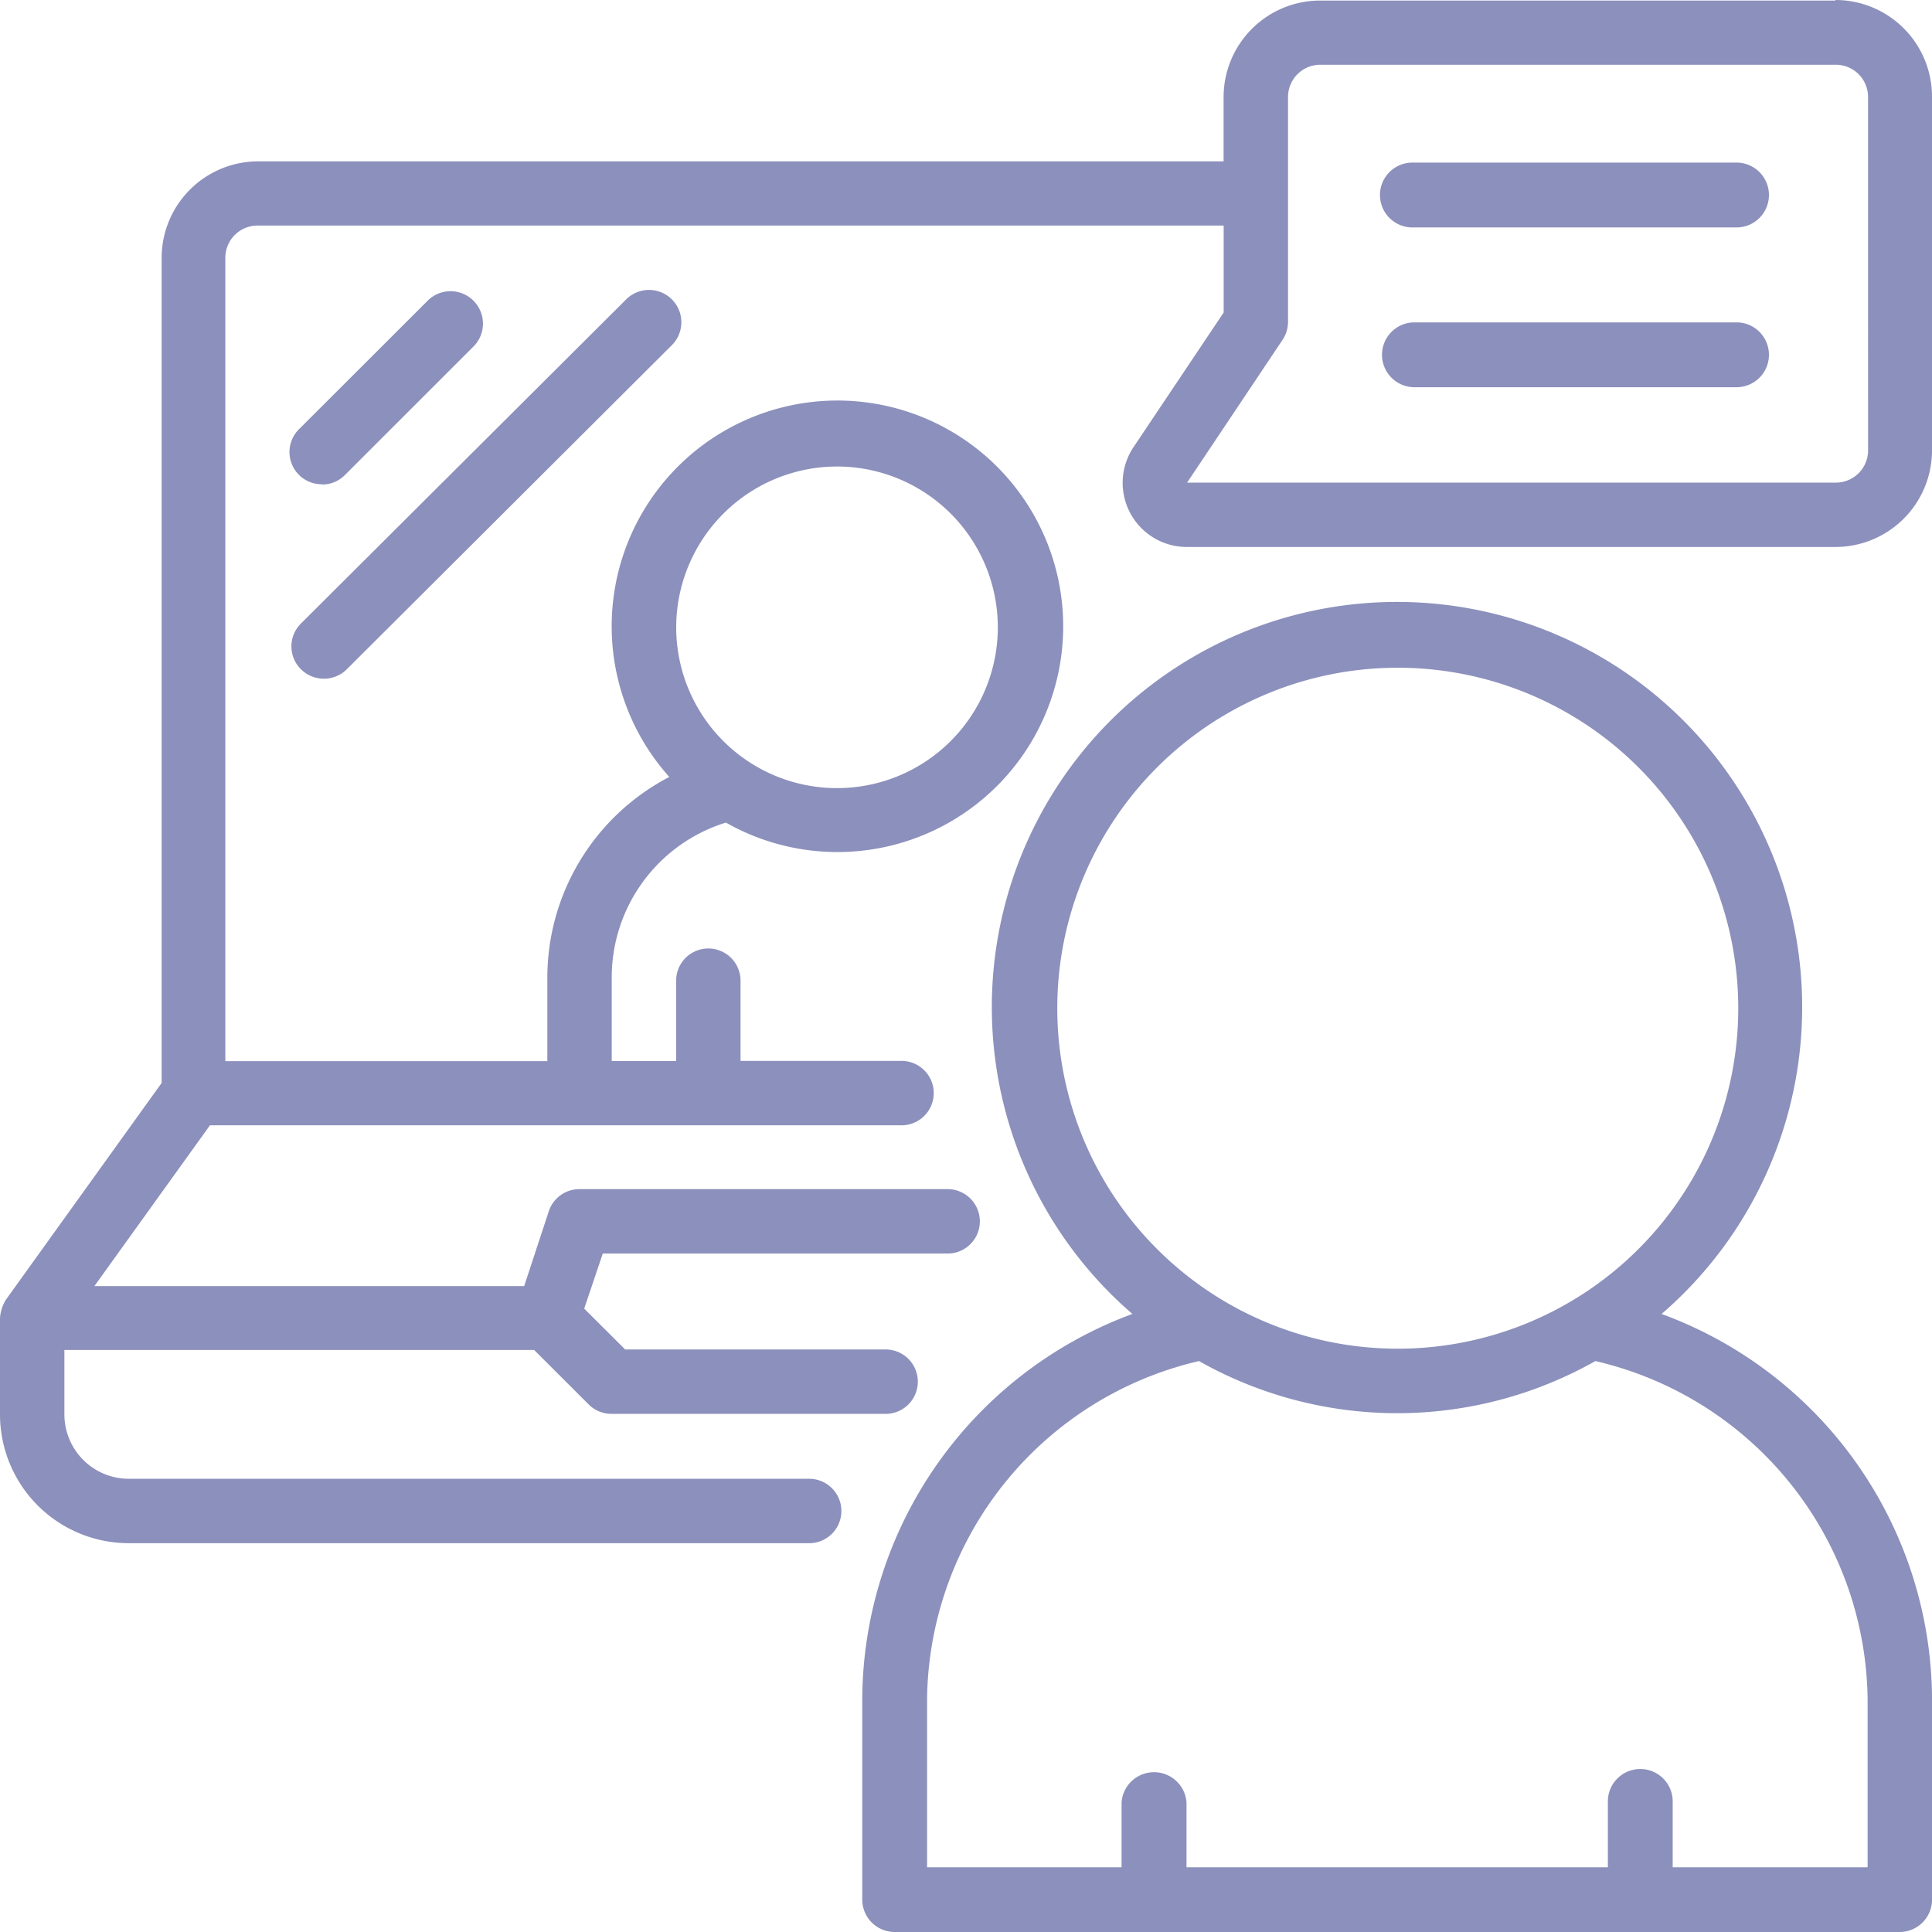
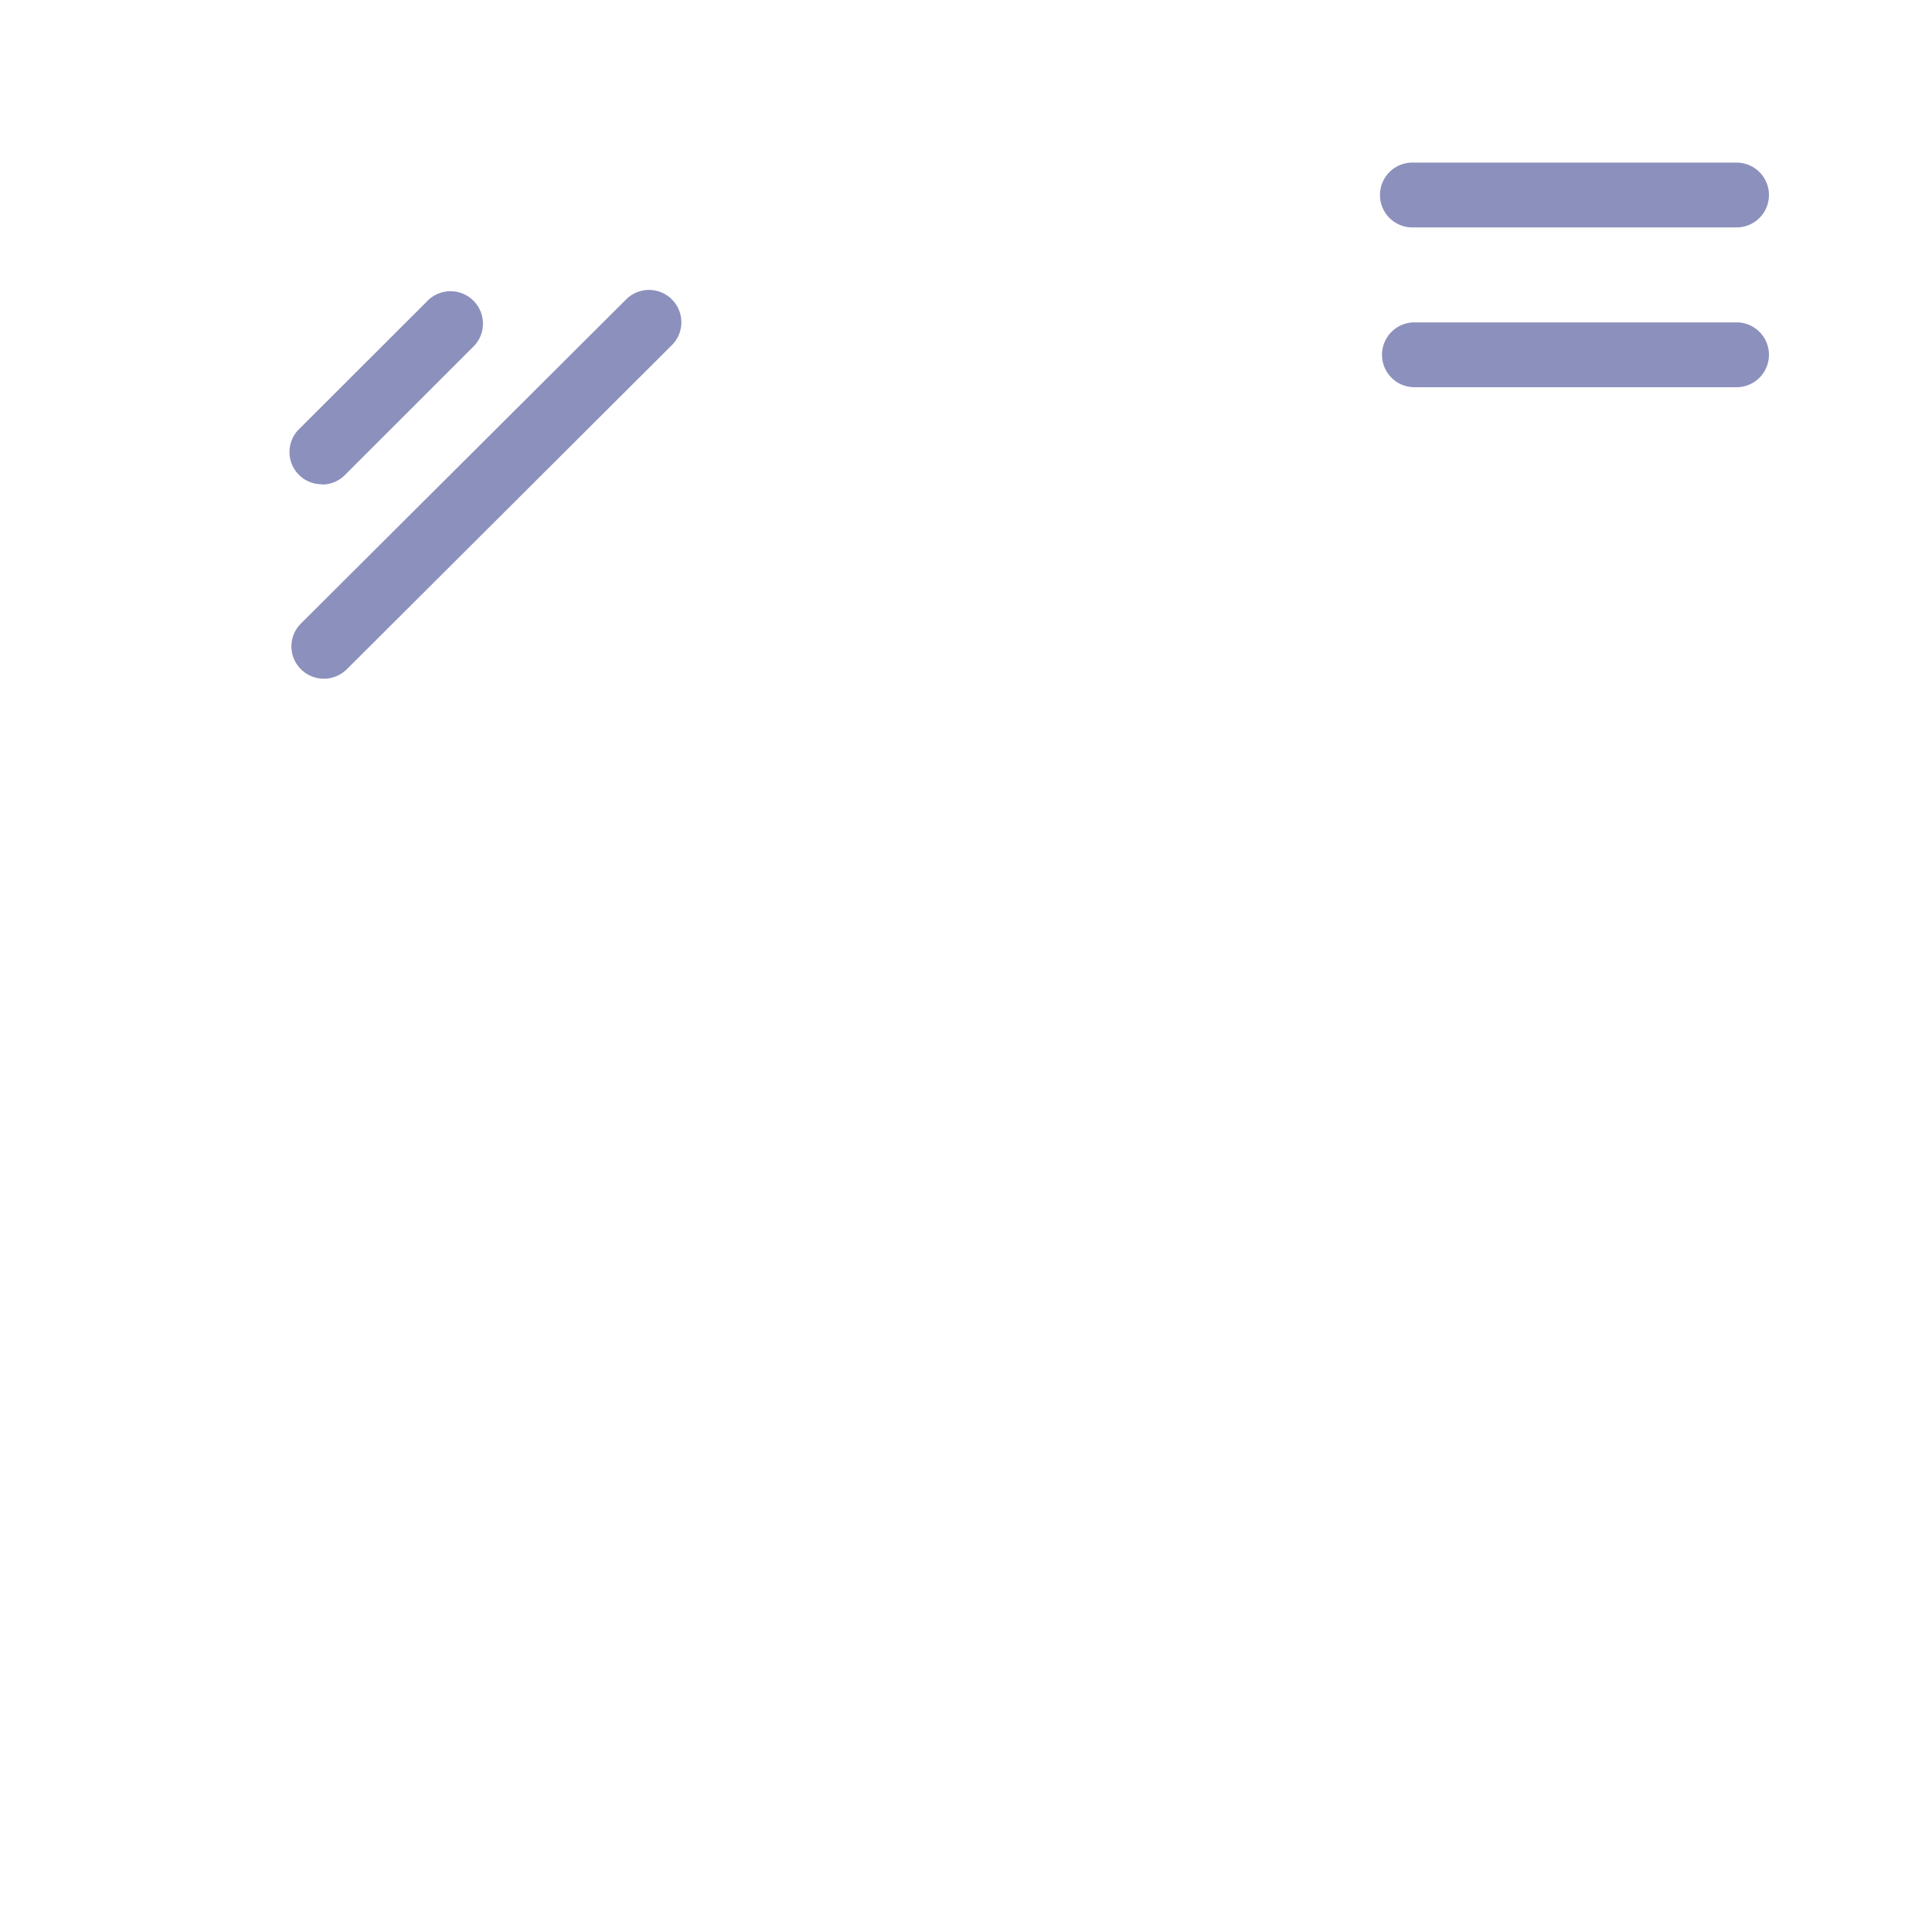
<svg xmlns="http://www.w3.org/2000/svg" width="60" height="60" viewBox="0 0 60 60">
  <g id="Page-1" transform="translate(-5.08 -4.36)">
    <g id="_028---Video-Chat" data-name="028---Video-Chat" transform="translate(5.08 4.36)">
      <path id="Shape" d="M27.328,31.72a.99.99,0,0,0,.712-.294L32.067,27.4a1.007,1.007,0,0,0-1.425-1.42l-4.031,4.026a1,1,0,0,0,.712,1.706Z" transform="translate(-17.329 -16.673)" fill="#8c90bc" />
      <path id="Shape-2" data-name="Shape" d="M26.6,37.431a1.011,1.011,0,0,0,1.425,0L38.12,27.365a1,1,0,0,0-1.42-1.42L26.6,36.011a1,1,0,0,0,0,1.42Z" transform="translate(-17.254 -16.647)" fill="#8c90bc" />
-       <path id="Shape-3" data-name="Shape" d="M93.624,71.271a12.583,12.583,0,1,0-16.434,0A12.817,12.817,0,0,0,68.8,83.214v6.24a1.007,1.007,0,0,0,1.007,1.011h31.209a1.007,1.007,0,0,0,1.007-1.007V83.214a12.8,12.8,0,0,0-8.4-11.943Zm-18.767-9.49A10.574,10.574,0,1,1,85.429,72.35,10.574,10.574,0,0,1,74.857,61.781Zm25.165,26.675H93.969V86.442a1.007,1.007,0,1,0-2.013,0v2.013H78.87V86.442a1.011,1.011,0,0,0-2.017,0v2.013h-6.04V83.214a10.911,10.911,0,0,1,8.445-10.48,12.51,12.51,0,0,0,12.31,0,10.911,10.911,0,0,1,8.454,10.48Z" transform="translate(-42.022 -30.465)" fill="#8c90bc" />
-       <path id="Shape-4" data-name="Shape" d="M62.08,4.377h-16a3,3,0,0,0-3,2.994v2H13.1a3,3,0,0,0-3,2.994V37.992L5.266,44.72a1.216,1.216,0,0,0-.186.579v2.994a4,4,0,0,0,4,3.992H30.21a1,1,0,1,0,0-2H9.08a2,2,0,0,1-2-2v-2H21.668l1.695,1.692a1,1,0,0,0,.7.292h8.521a1,1,0,1,0,0-2H24.494l-1.271-1.269L23.8,43.29H34.51a1,1,0,1,0,0-2H23.07a1,1,0,0,0-.945.681L21.359,44.3H8.012L11.6,39.307H33.078a1,1,0,1,0,0-2h-5V34.816a1,1,0,0,0-2,0v2.495h-2V34.748a5.033,5.033,0,0,1,3.546-4.842,7.011,7.011,0,1,0-1.758-1.417,7.031,7.031,0,0,0-3.788,6.259v2.567h-10V12.365a1,1,0,0,1,1.017-1H43.082v2.7l-2.8,4.182a1.992,1.992,0,0,0,1.665,3.1H62.08a3,3,0,0,0,3-2.994V7.354a3,3,0,0,0-3-2.994Zm-31,14.471a4.994,4.994,0,1,1-5,4.994A5,5,0,0,1,31.078,18.848Zm32.015-.5a1,1,0,0,1-1,1H41.946l2.966-4.436a1.018,1.018,0,0,0,.169-.554V7.371a1,1,0,0,1,1-1h16a1,1,0,0,1,1.013,1Z" transform="translate(-5.08 -4.36)" fill="#8c90bc" />
      <path id="Shape-5" data-name="Shape" d="M117.643,16.2H107.577a1.007,1.007,0,1,0,0,2.013h10.066a1.007,1.007,0,0,0,0-2.013Z" transform="translate(-63.682 -11.15)" fill="#8c90bc" />
      <path id="Shape-6" data-name="Shape" d="M117.643,28H107.577a1.007,1.007,0,0,0,0,2.013h10.066a1.007,1.007,0,0,0,0-2.013Z" transform="translate(-63.682 -17.988)" fill="#8c90bc" />
    </g>
  </g>
</svg>